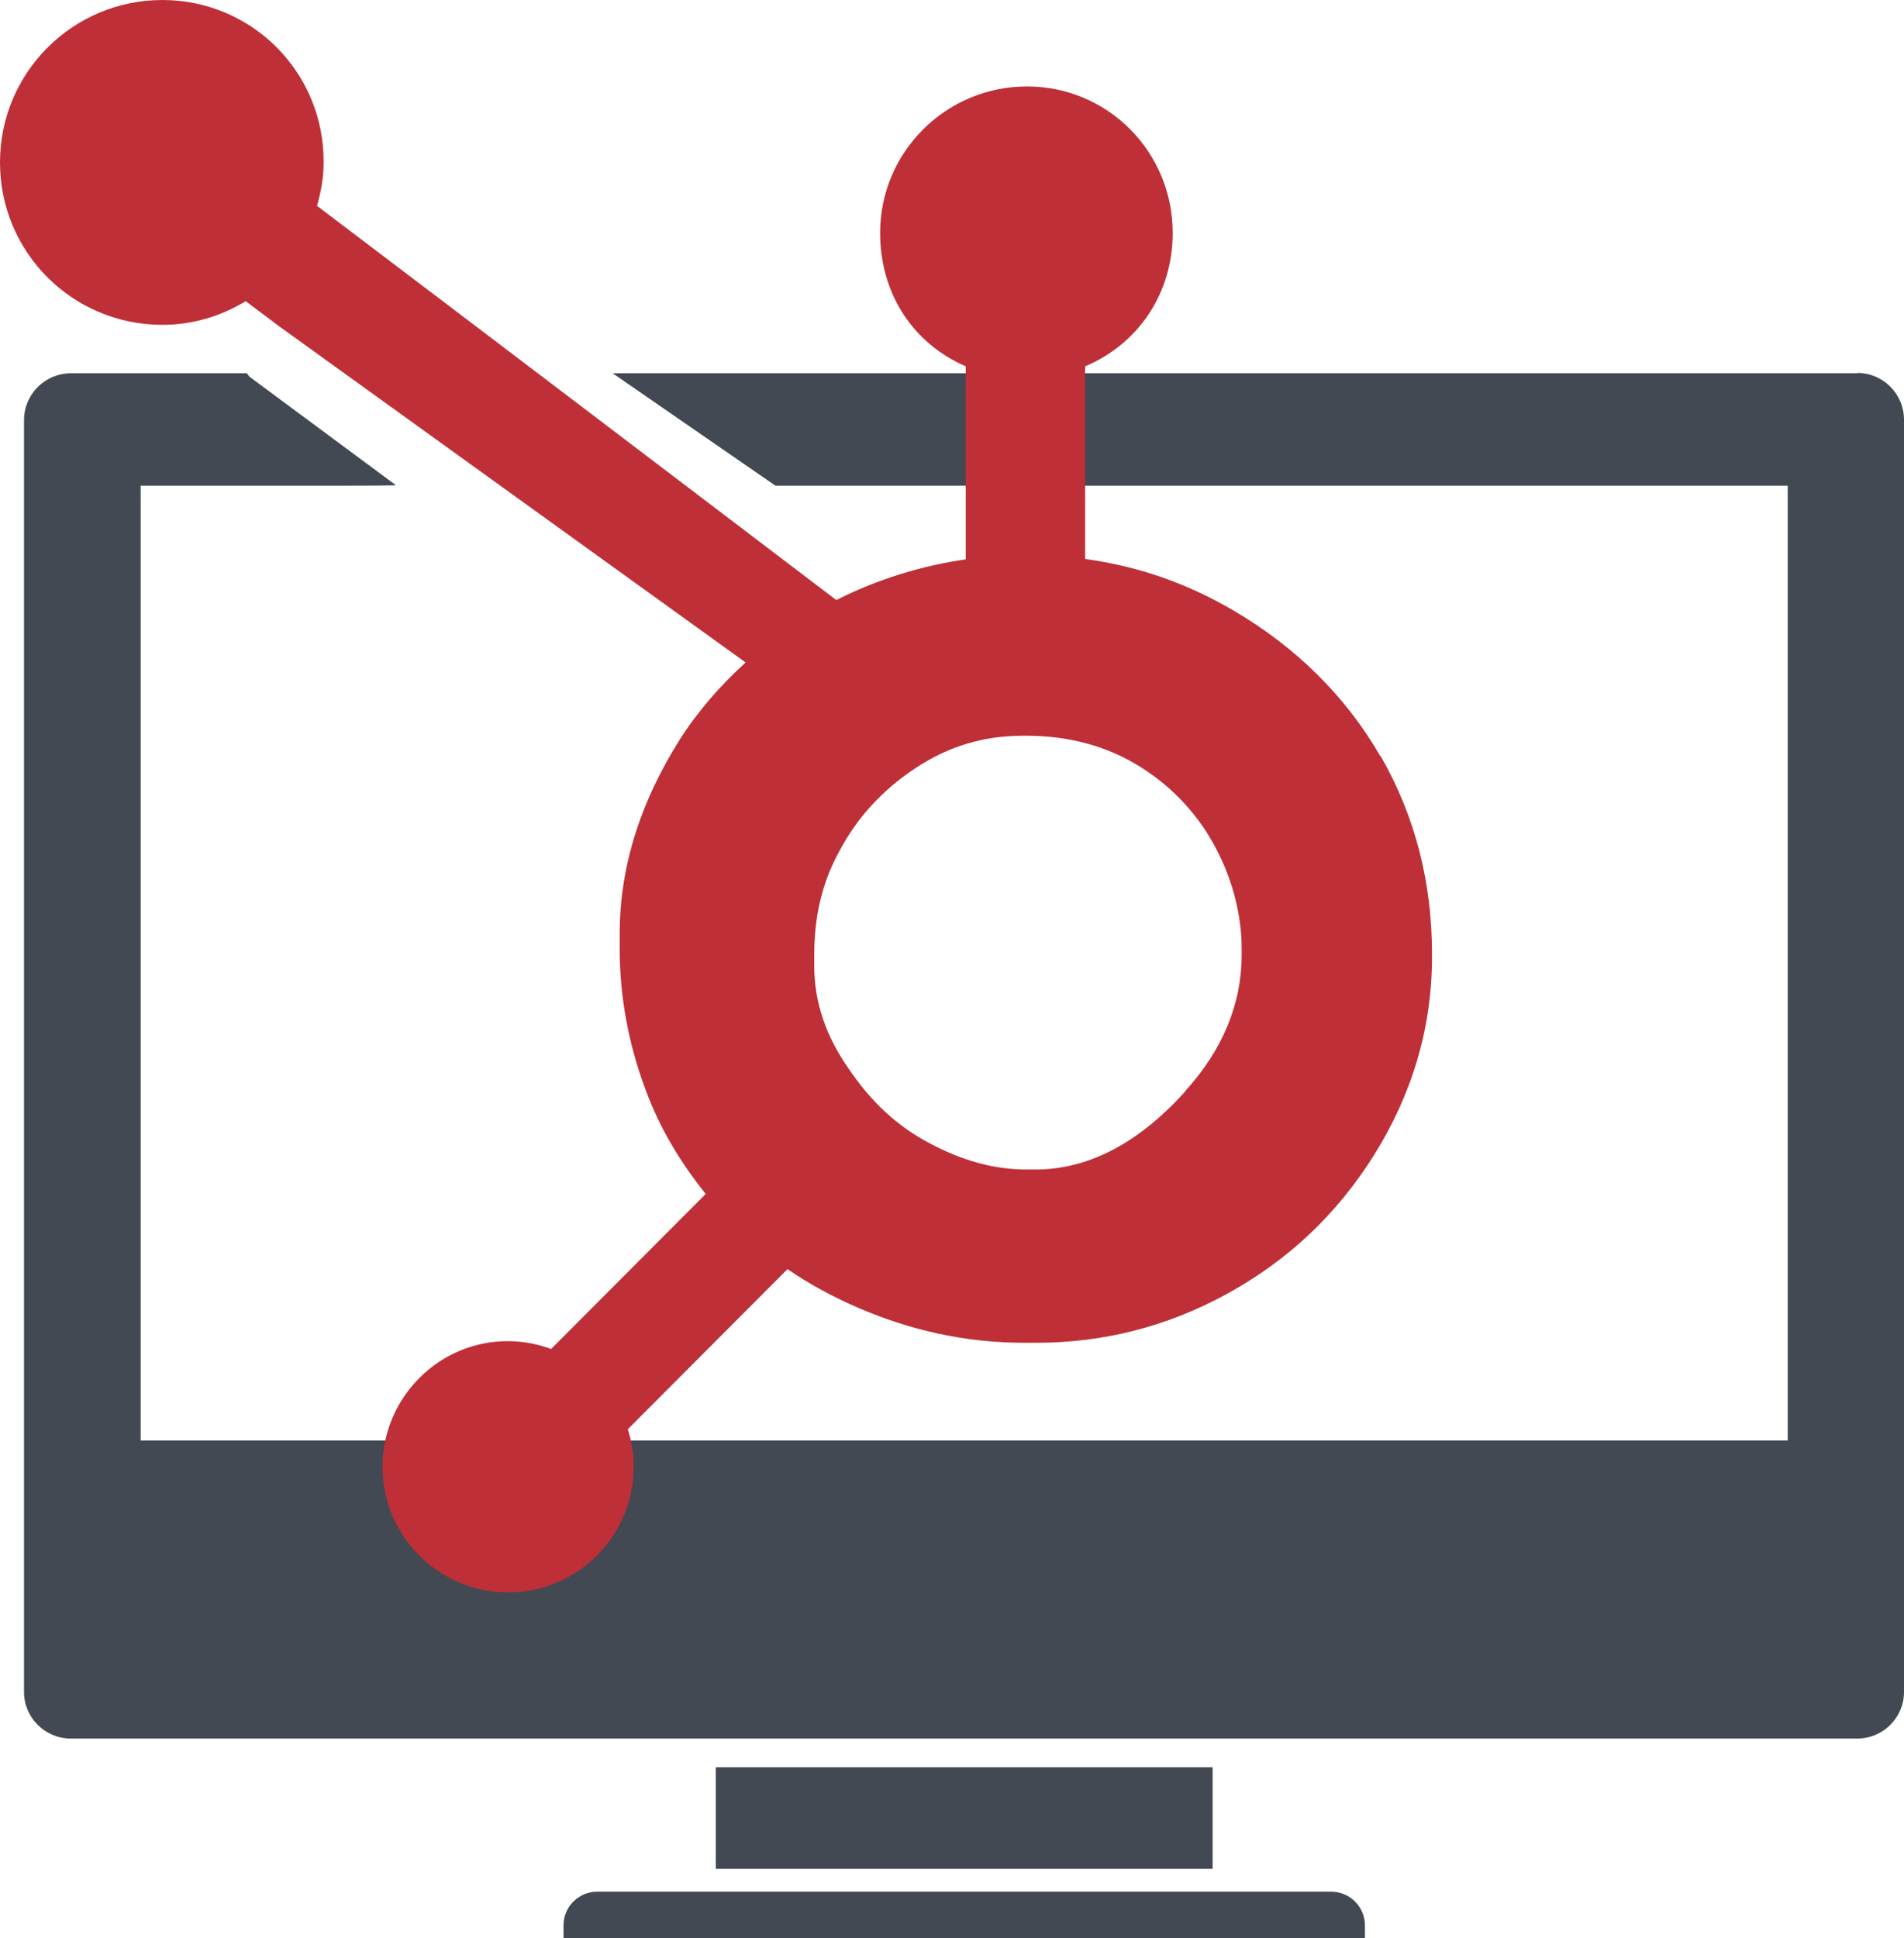
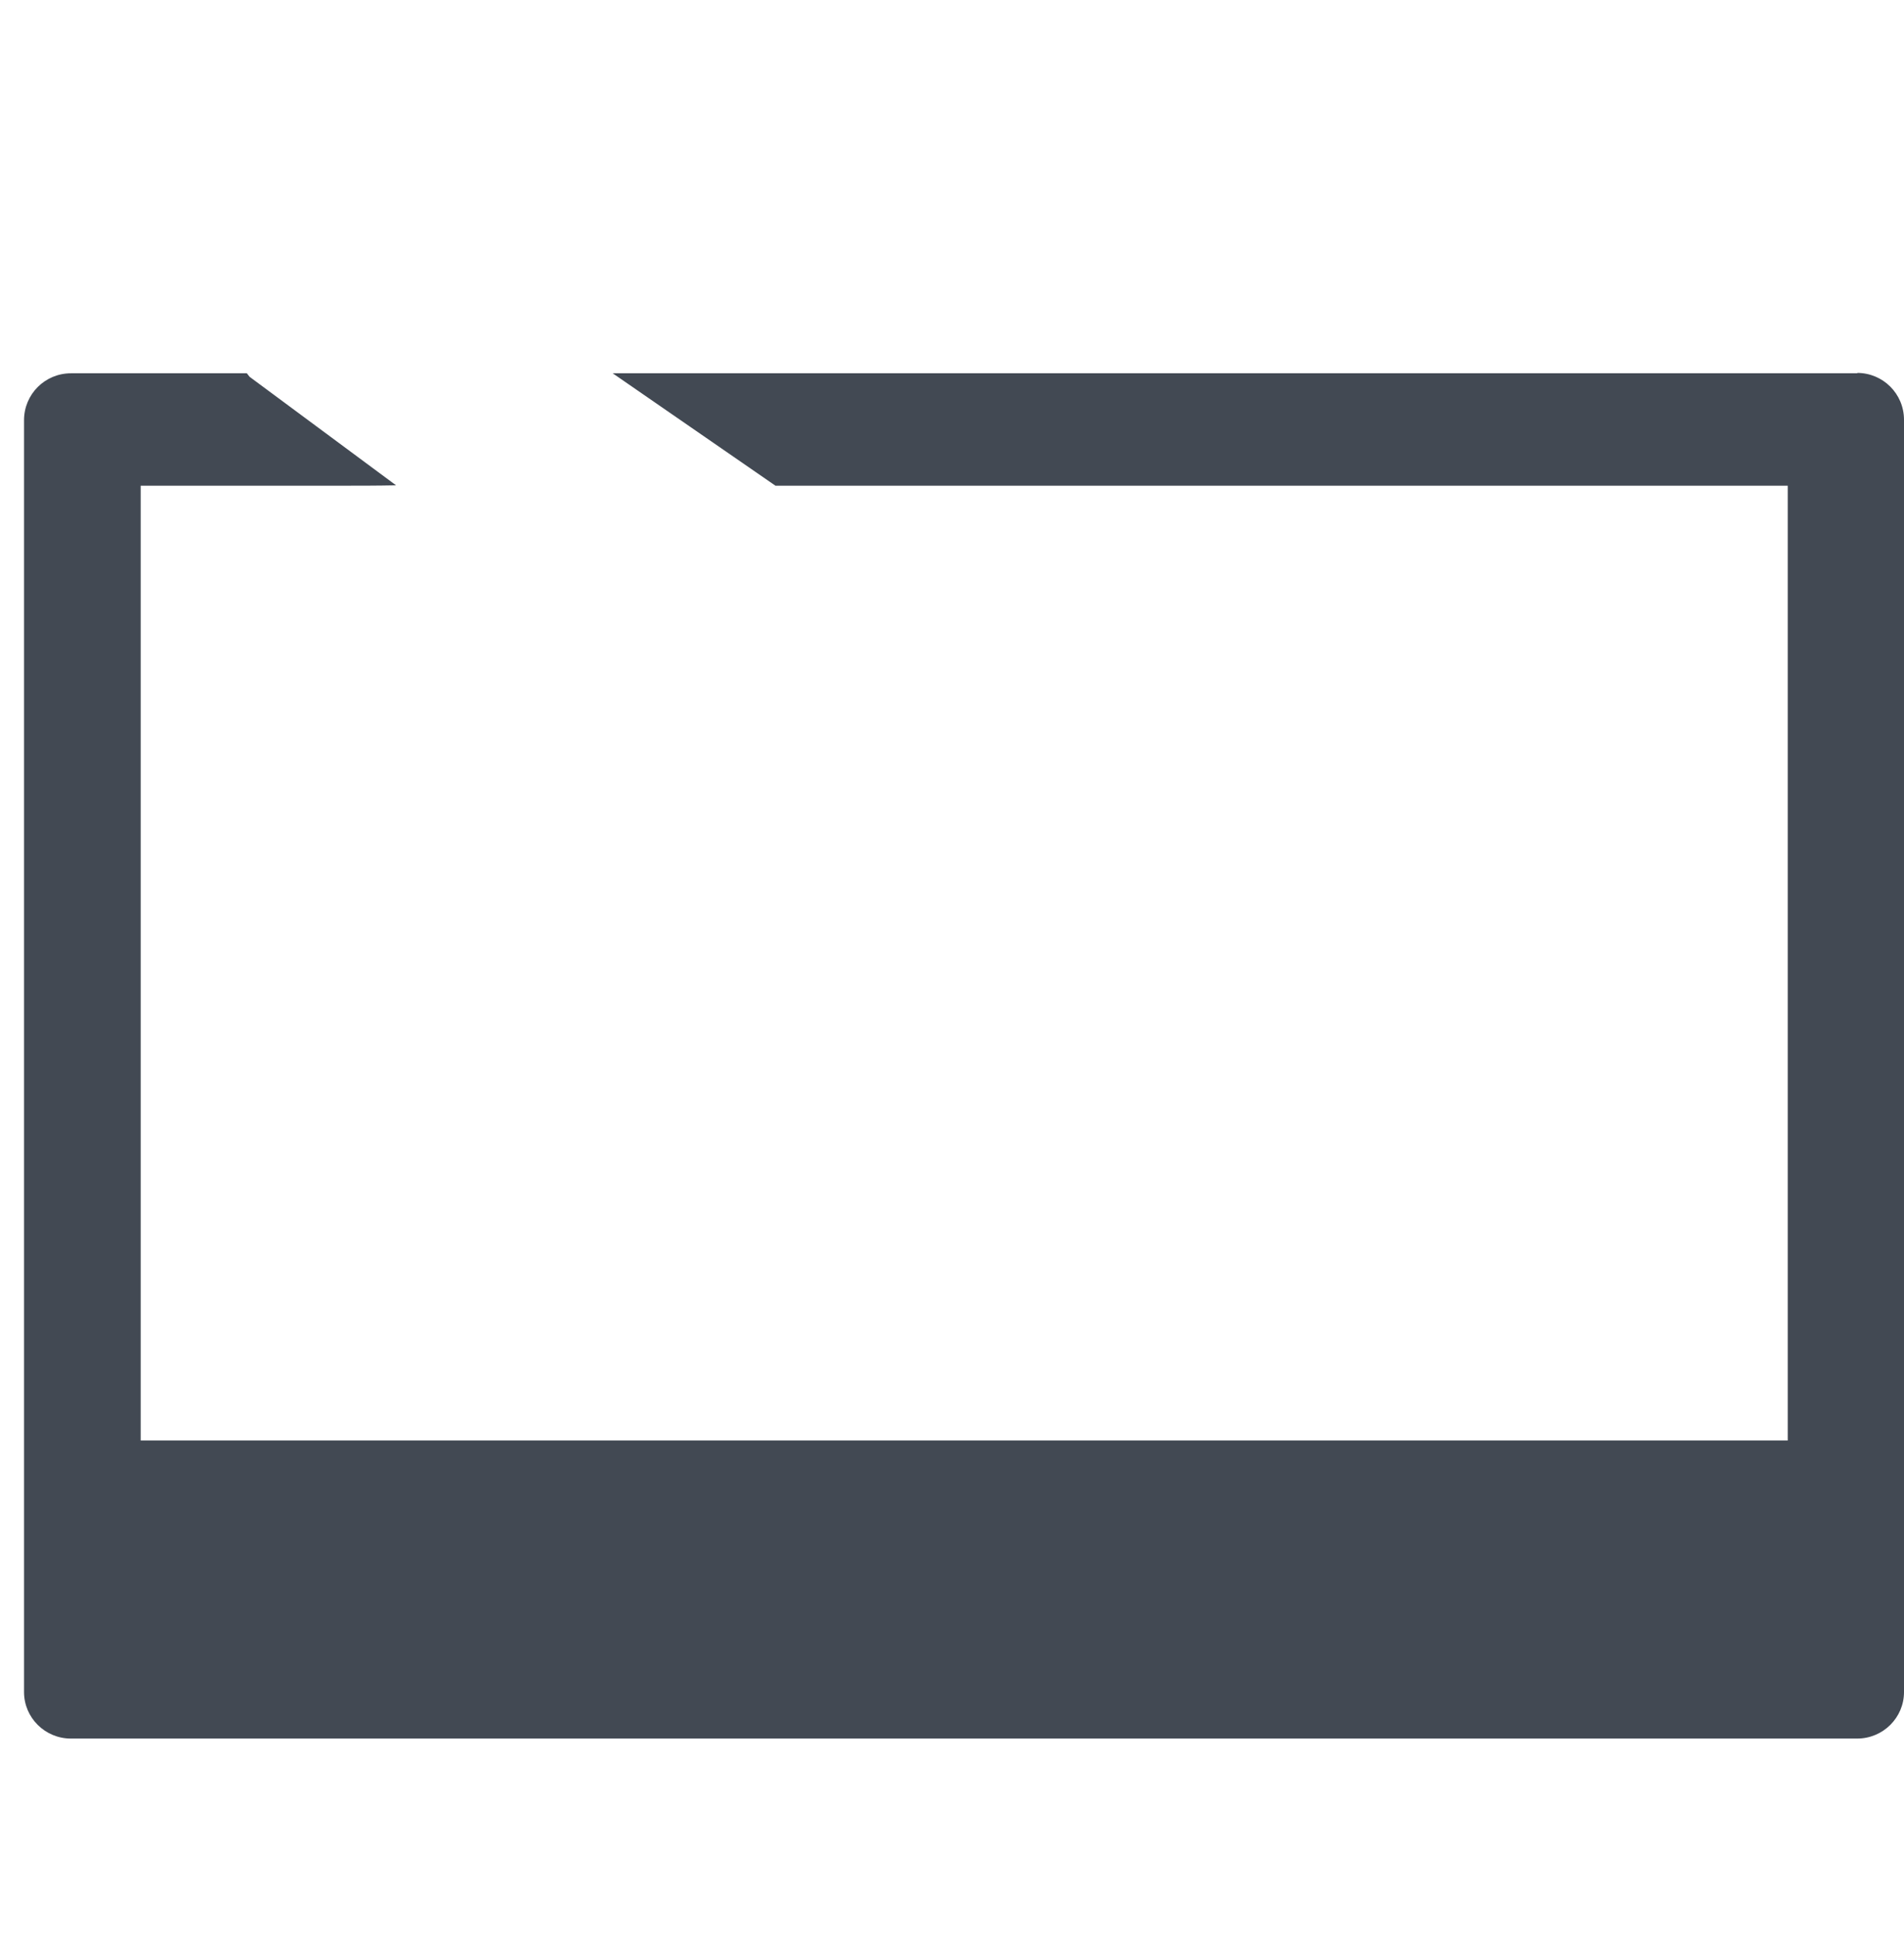
<svg xmlns="http://www.w3.org/2000/svg" id="Layer_2" viewBox="0 0 49.13 50">
  <defs>
    <style>.cls-1{fill:#424953;}.cls-2{fill:#bf2f37;}</style>
  </defs>
  <g id="Layer_3">
    <g>
-       <rect class="cls-1" x="18.47" y="45.59" width="12.82" height="2.62" />
-       <path class="cls-1" d="m15.4,48.8h18.95c.48,0,.87.39.87.87v.33H14.54v-.33c0-.48.39-.87.87-.87Z" />
      <path class="cls-1" d="m47.93,9.63H15.81l4.2,2.9h26.12v24.63H3.63V12.53h1.22s.02,0,.03,0h3.88,0c.49,0,.97,0,1.46-.01-1.26-.93-2.52-1.87-3.78-2.8-.02-.03-.05-.06-.07-.09H1.83c-.67,0-1.21.54-1.21,1.21v32.81c0,.66.54,1.2,1.21,1.2h46.09c.67,0,1.21-.54,1.21-1.2V10.83c0-.67-.54-1.21-1.21-1.21Z" />
-       <path class="cls-2" d="m35.62,19.51c-.91-1.57-2.19-2.82-3.79-3.76-1.2-.7-2.44-1.14-3.83-1.33v-4.97c1.4-.59,2.26-1.91,2.26-3.44,0-2.09-1.67-3.78-3.76-3.78s-3.79,1.69-3.79,3.78c0,1.53.82,2.84,2.21,3.44v4.98c-1.12.16-2.28.51-3.34,1.05-2.16-1.64-9.25-7.03-13.4-10.17.1-.35.17-.72.17-1.11C8.37,1.87,6.5,0,4.19,0S0,1.87,0,4.19s1.87,4.19,4.19,4.19c.79,0,1.52-.23,2.15-.61l.88.66,12.02,8.66c-.64.58-1.23,1.25-1.7,1.99-.96,1.52-1.55,3.19-1.55,5.01v.38c0,1.28.24,2.49.66,3.62.36.99.9,1.89,1.56,2.71l-3.99,4c-1.18-.44-2.51-.15-3.4.75-.61.61-.95,1.43-.95,2.29,0,.86.34,1.68.95,2.29.61.61,1.43.95,2.29.95.86,0,1.68-.34,2.29-.95.61-.61.95-1.43.95-2.29,0-.33-.05-.66-.15-.97l4.12-4.13c.57.39,1.18.72,1.83,1,1.3.56,2.72.9,4.29.9h.29c1.73,0,3.36-.41,4.89-1.24,1.62-.88,2.88-2.08,3.84-3.61.96-1.54,1.49-3.24,1.49-5.1v-.09c0-1.84-.43-3.53-1.32-5.09h0Zm-5.04,8.65c-1.12,1.24-2.41,2.01-3.86,2.01h-.24c-.83,0-1.64-.23-2.44-.65-.9-.46-1.58-1.12-2.14-1.95-.58-.82-.89-1.71-.89-2.65v-.29c0-.93.18-1.81.63-2.64.48-.91,1.13-1.61,1.99-2.18.85-.56,1.75-.83,2.76-.83h.09c.91,0,1.78.18,2.59.6.83.44,1.51,1.05,2.04,1.85.51.8.82,1.66.91,2.6.02.2.02.4.02.59,0,1.28-.49,2.46-1.46,3.53h0Z" />
    </g>
  </g>
</svg>